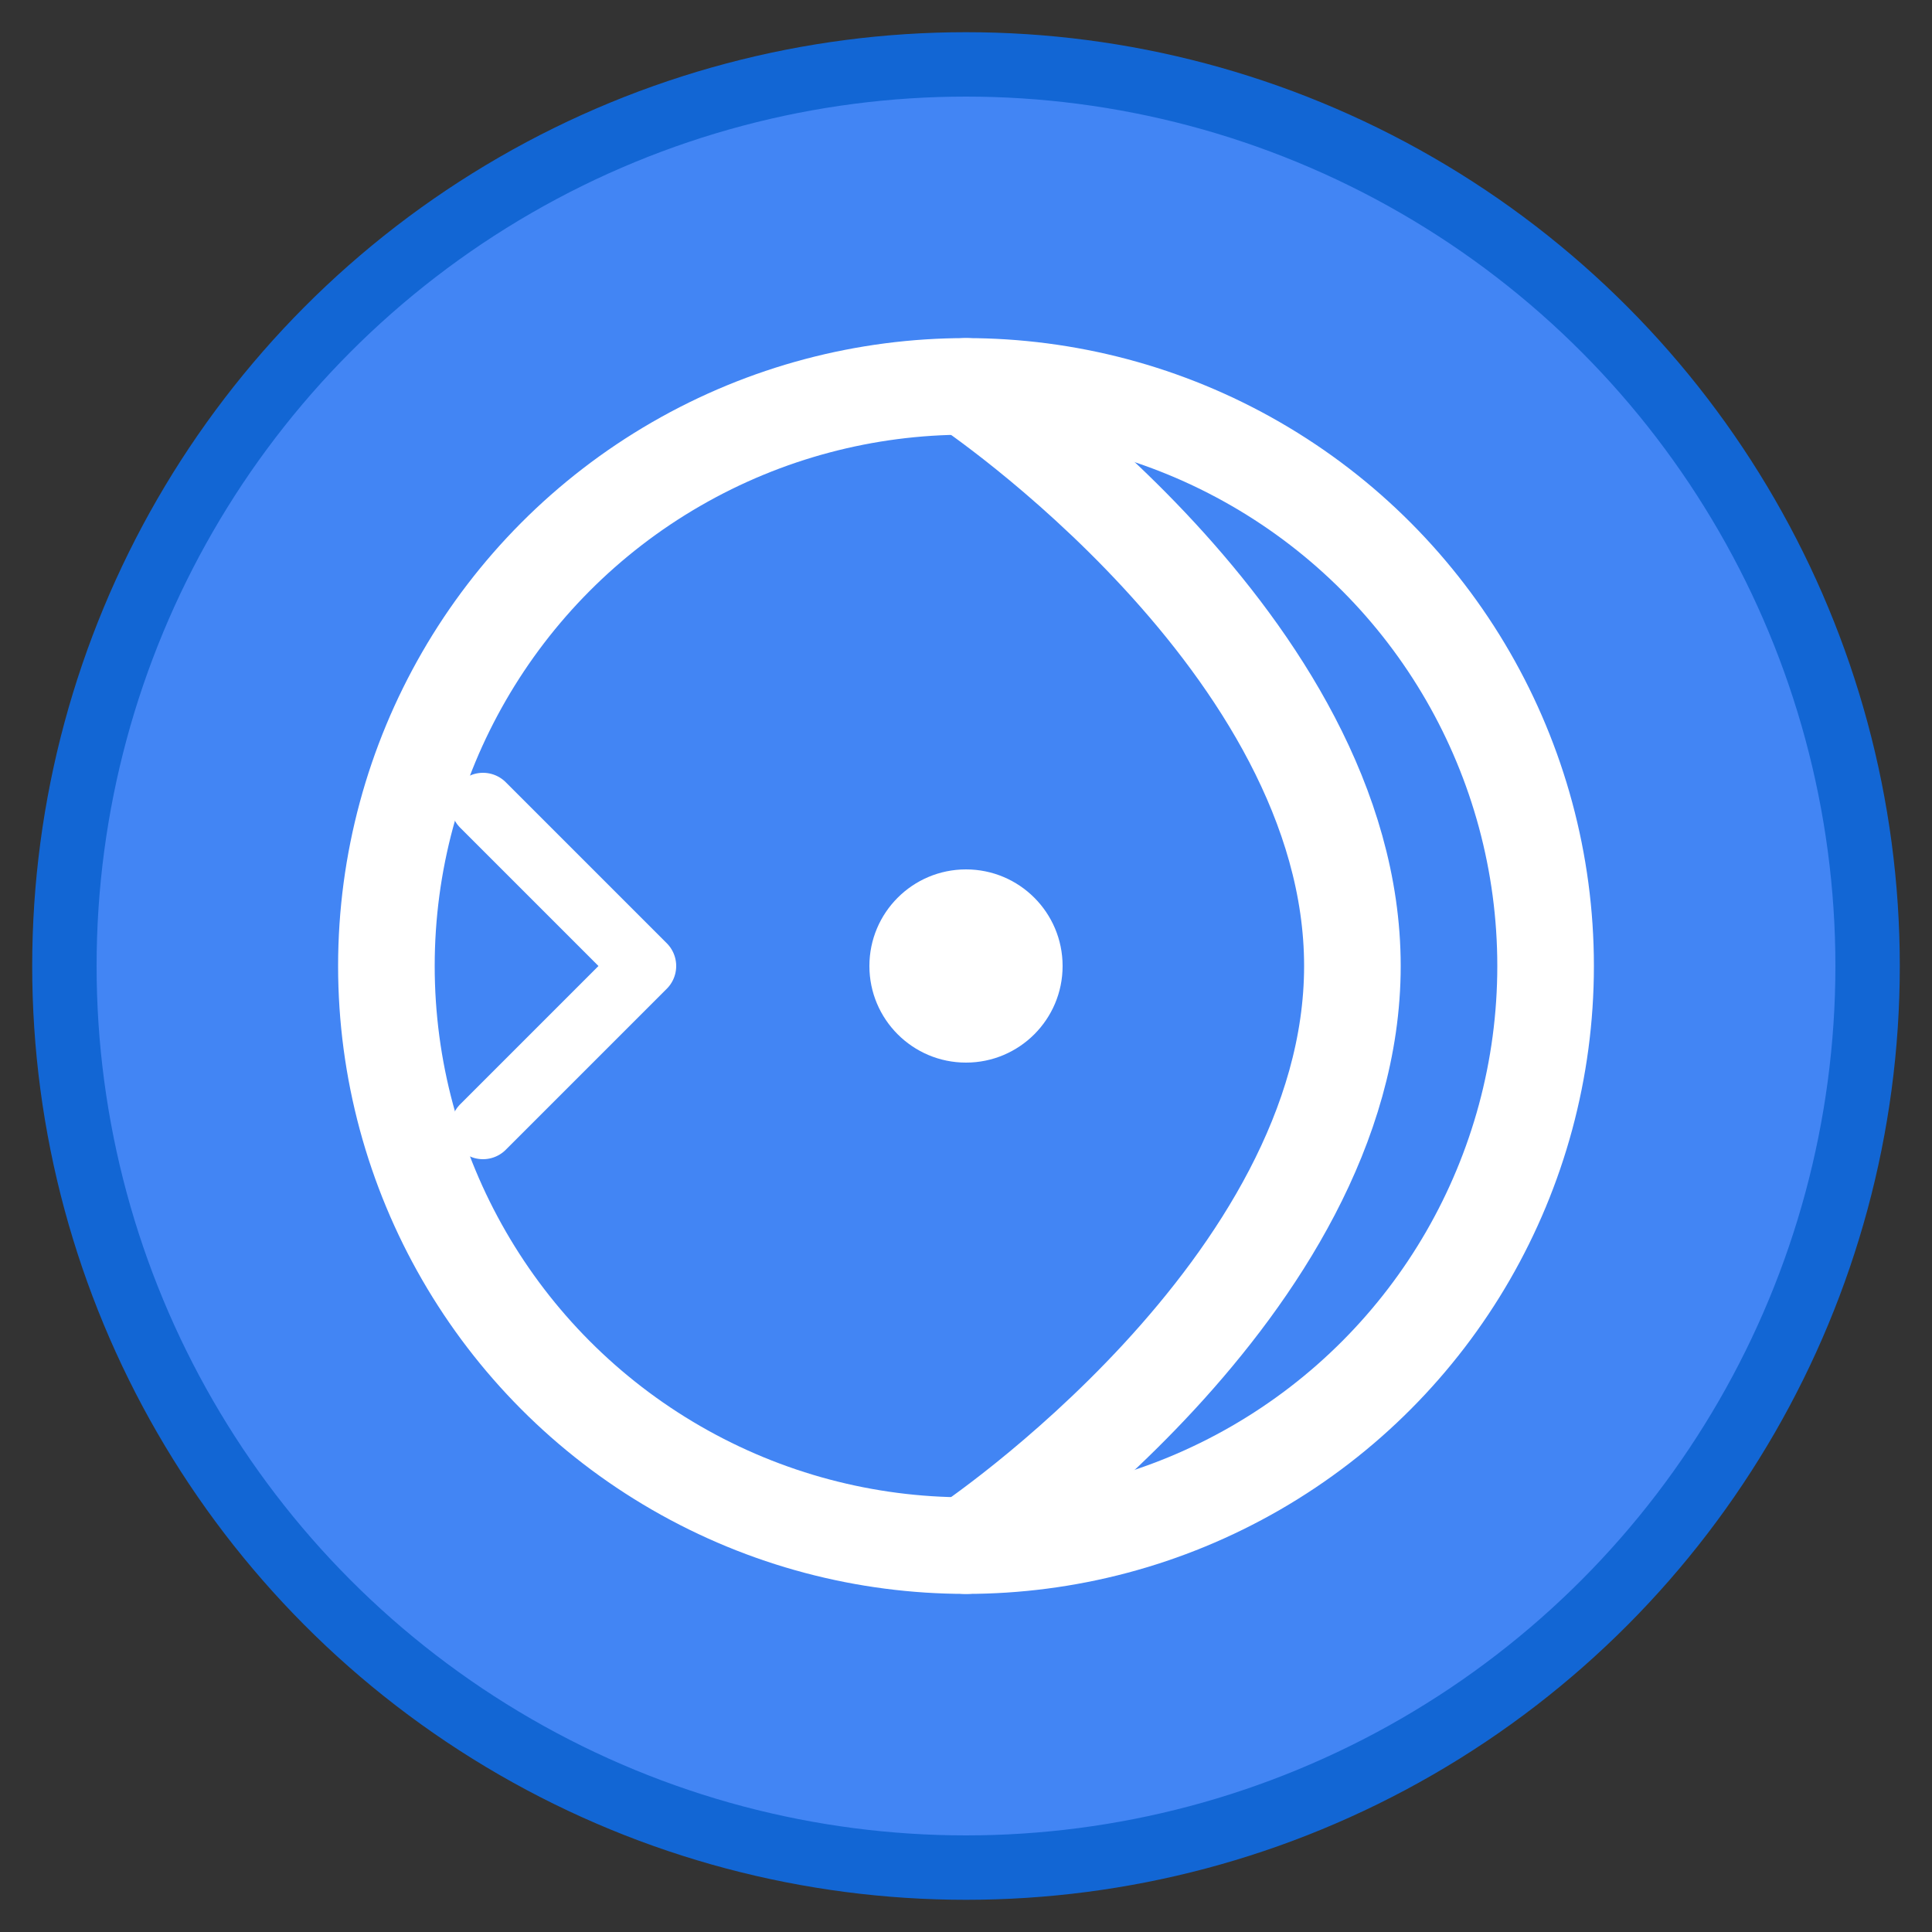
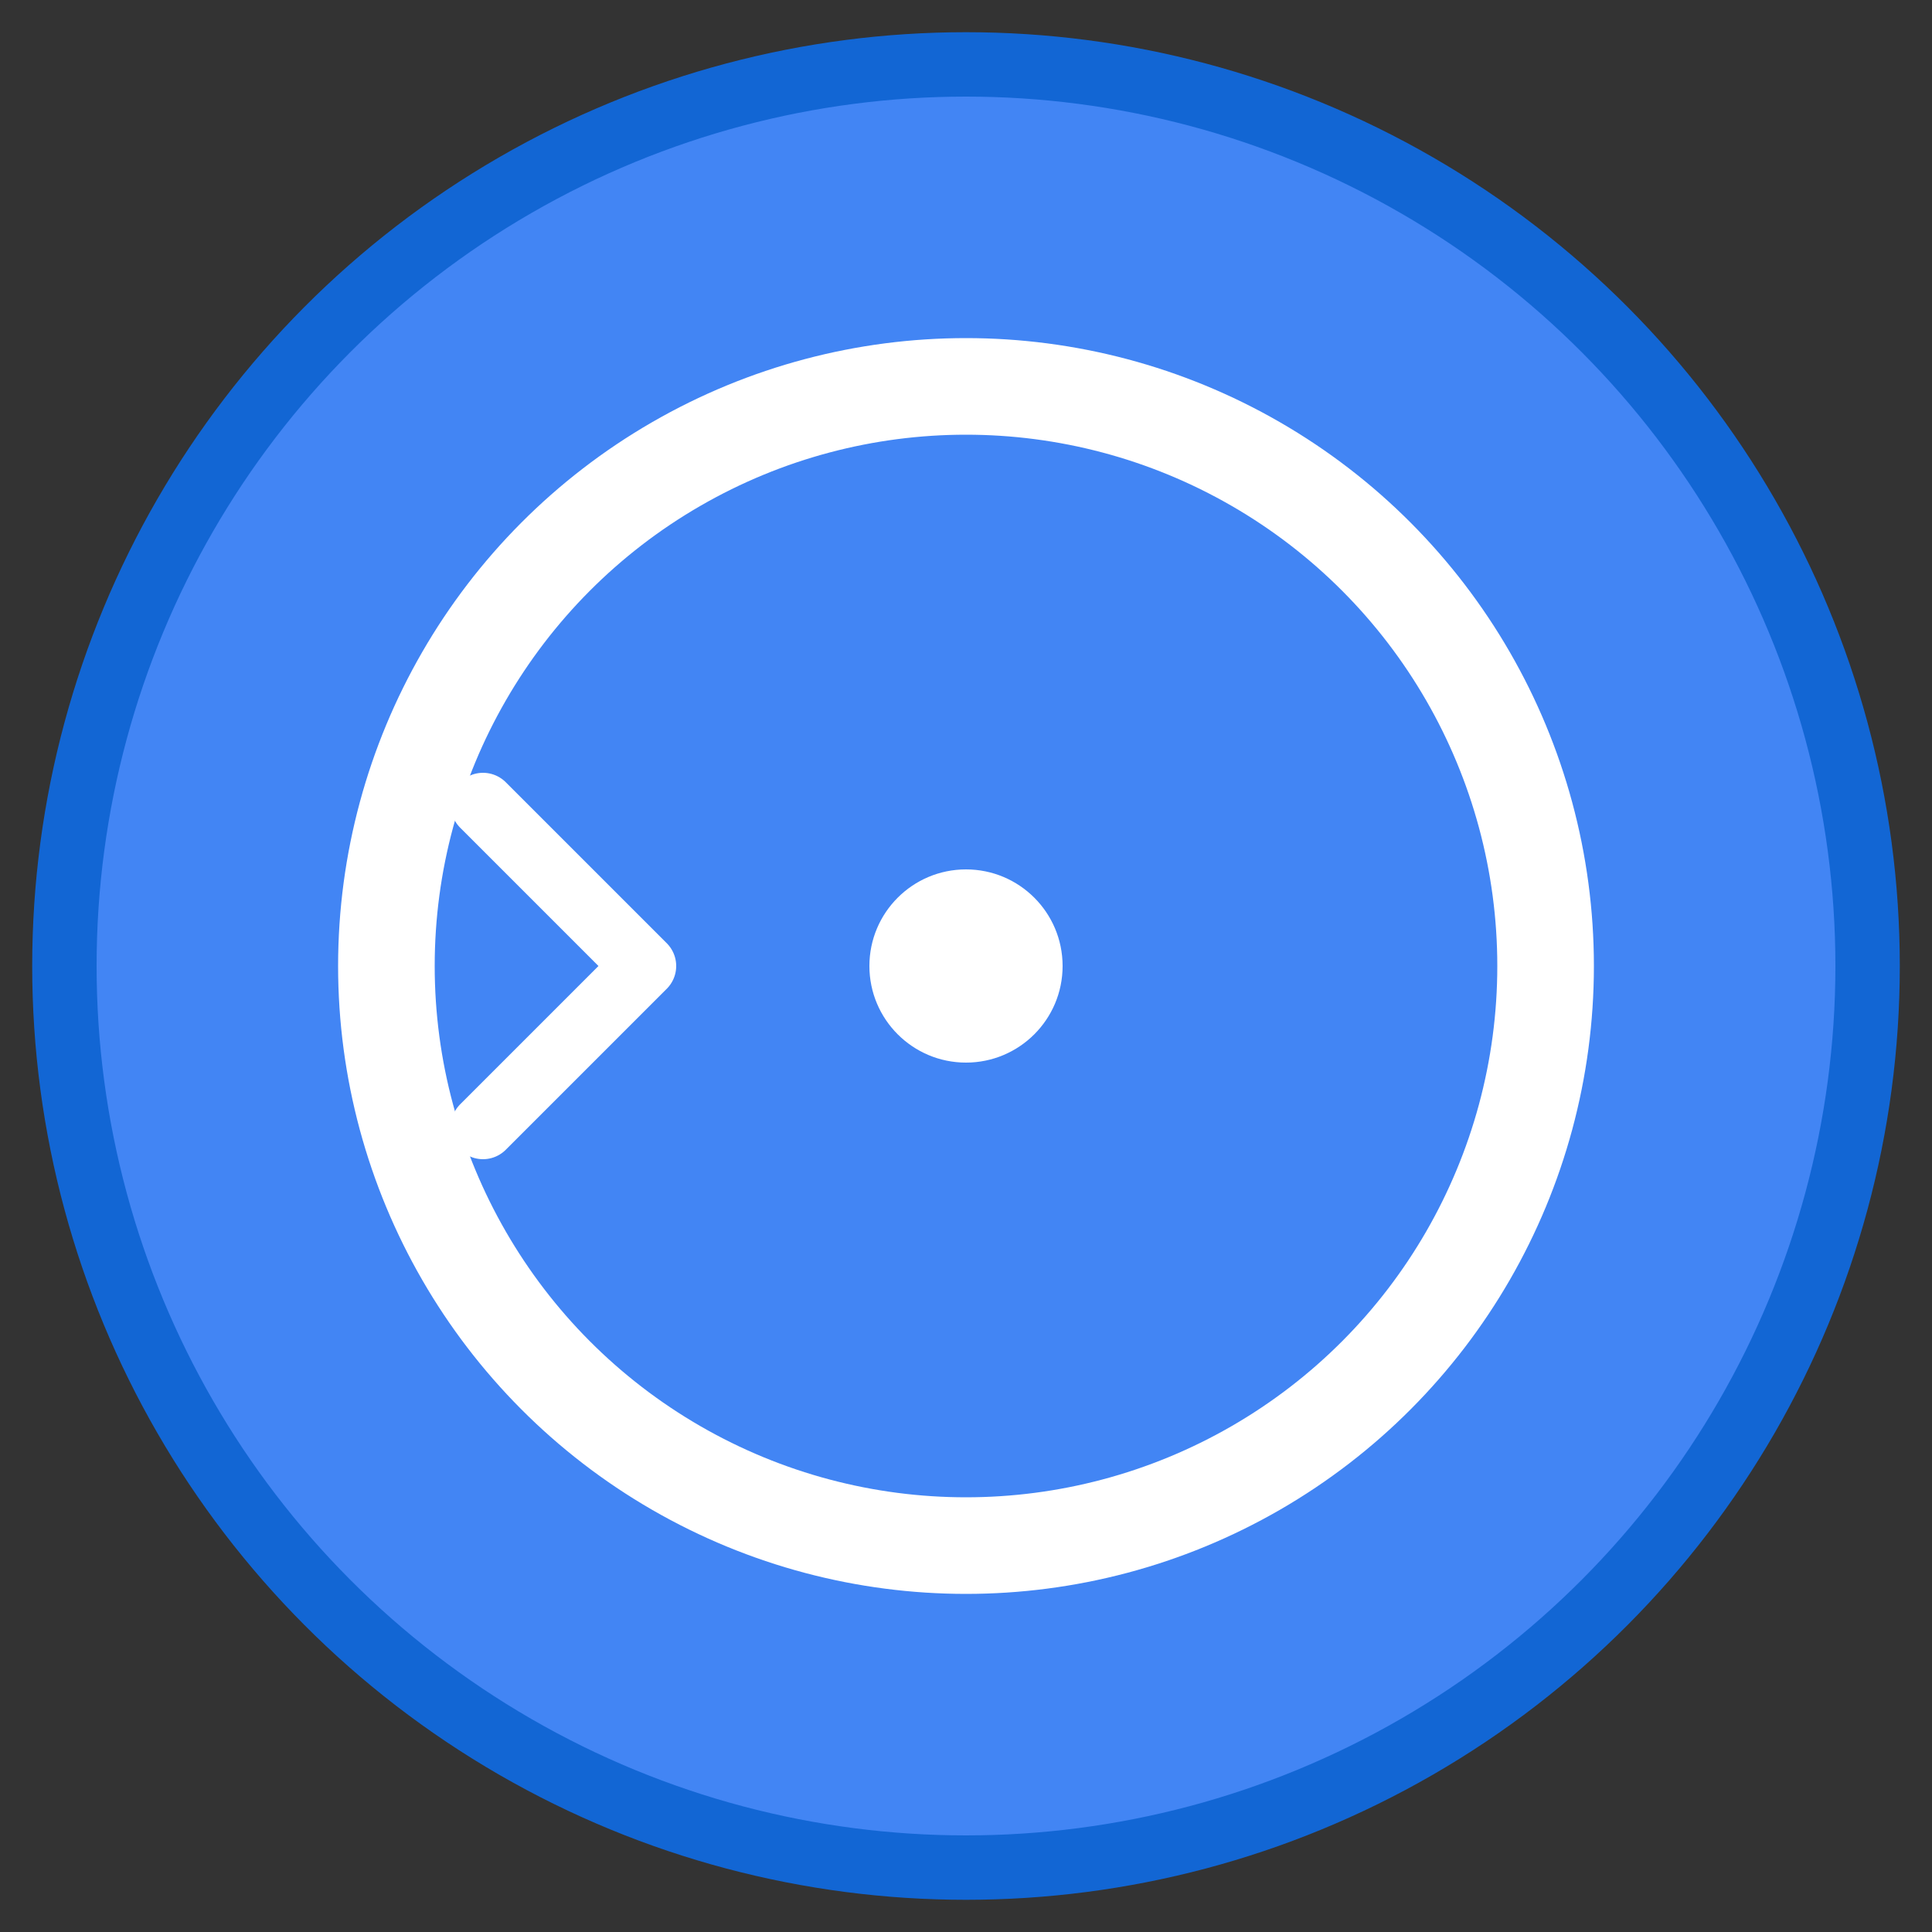
<svg xmlns="http://www.w3.org/2000/svg" width="60" height="60" viewBox="0 0 60 60" fill="none">
  <rect x="0" y="0" width="60" height="60" fill="#333333" stroke="none" />
  <circle cx="30" cy="30" r="28" fill="#4285F4" stroke="#1266D4" stroke-width="2" />
  <circle cx="30" cy="30" r="18" fill="none" stroke="white" stroke-width="3" />
-   <path d="M30 12C30 12 42 20 42 30C42 40 30 48 30 48" stroke="white" stroke-width="3" stroke-linecap="round" />
  <circle cx="30" cy="30" r="3" fill="white" />
  <path d="M15 25L20 30L15 35" stroke="white" stroke-width="2" stroke-linecap="round" stroke-linejoin="round" />
</svg>